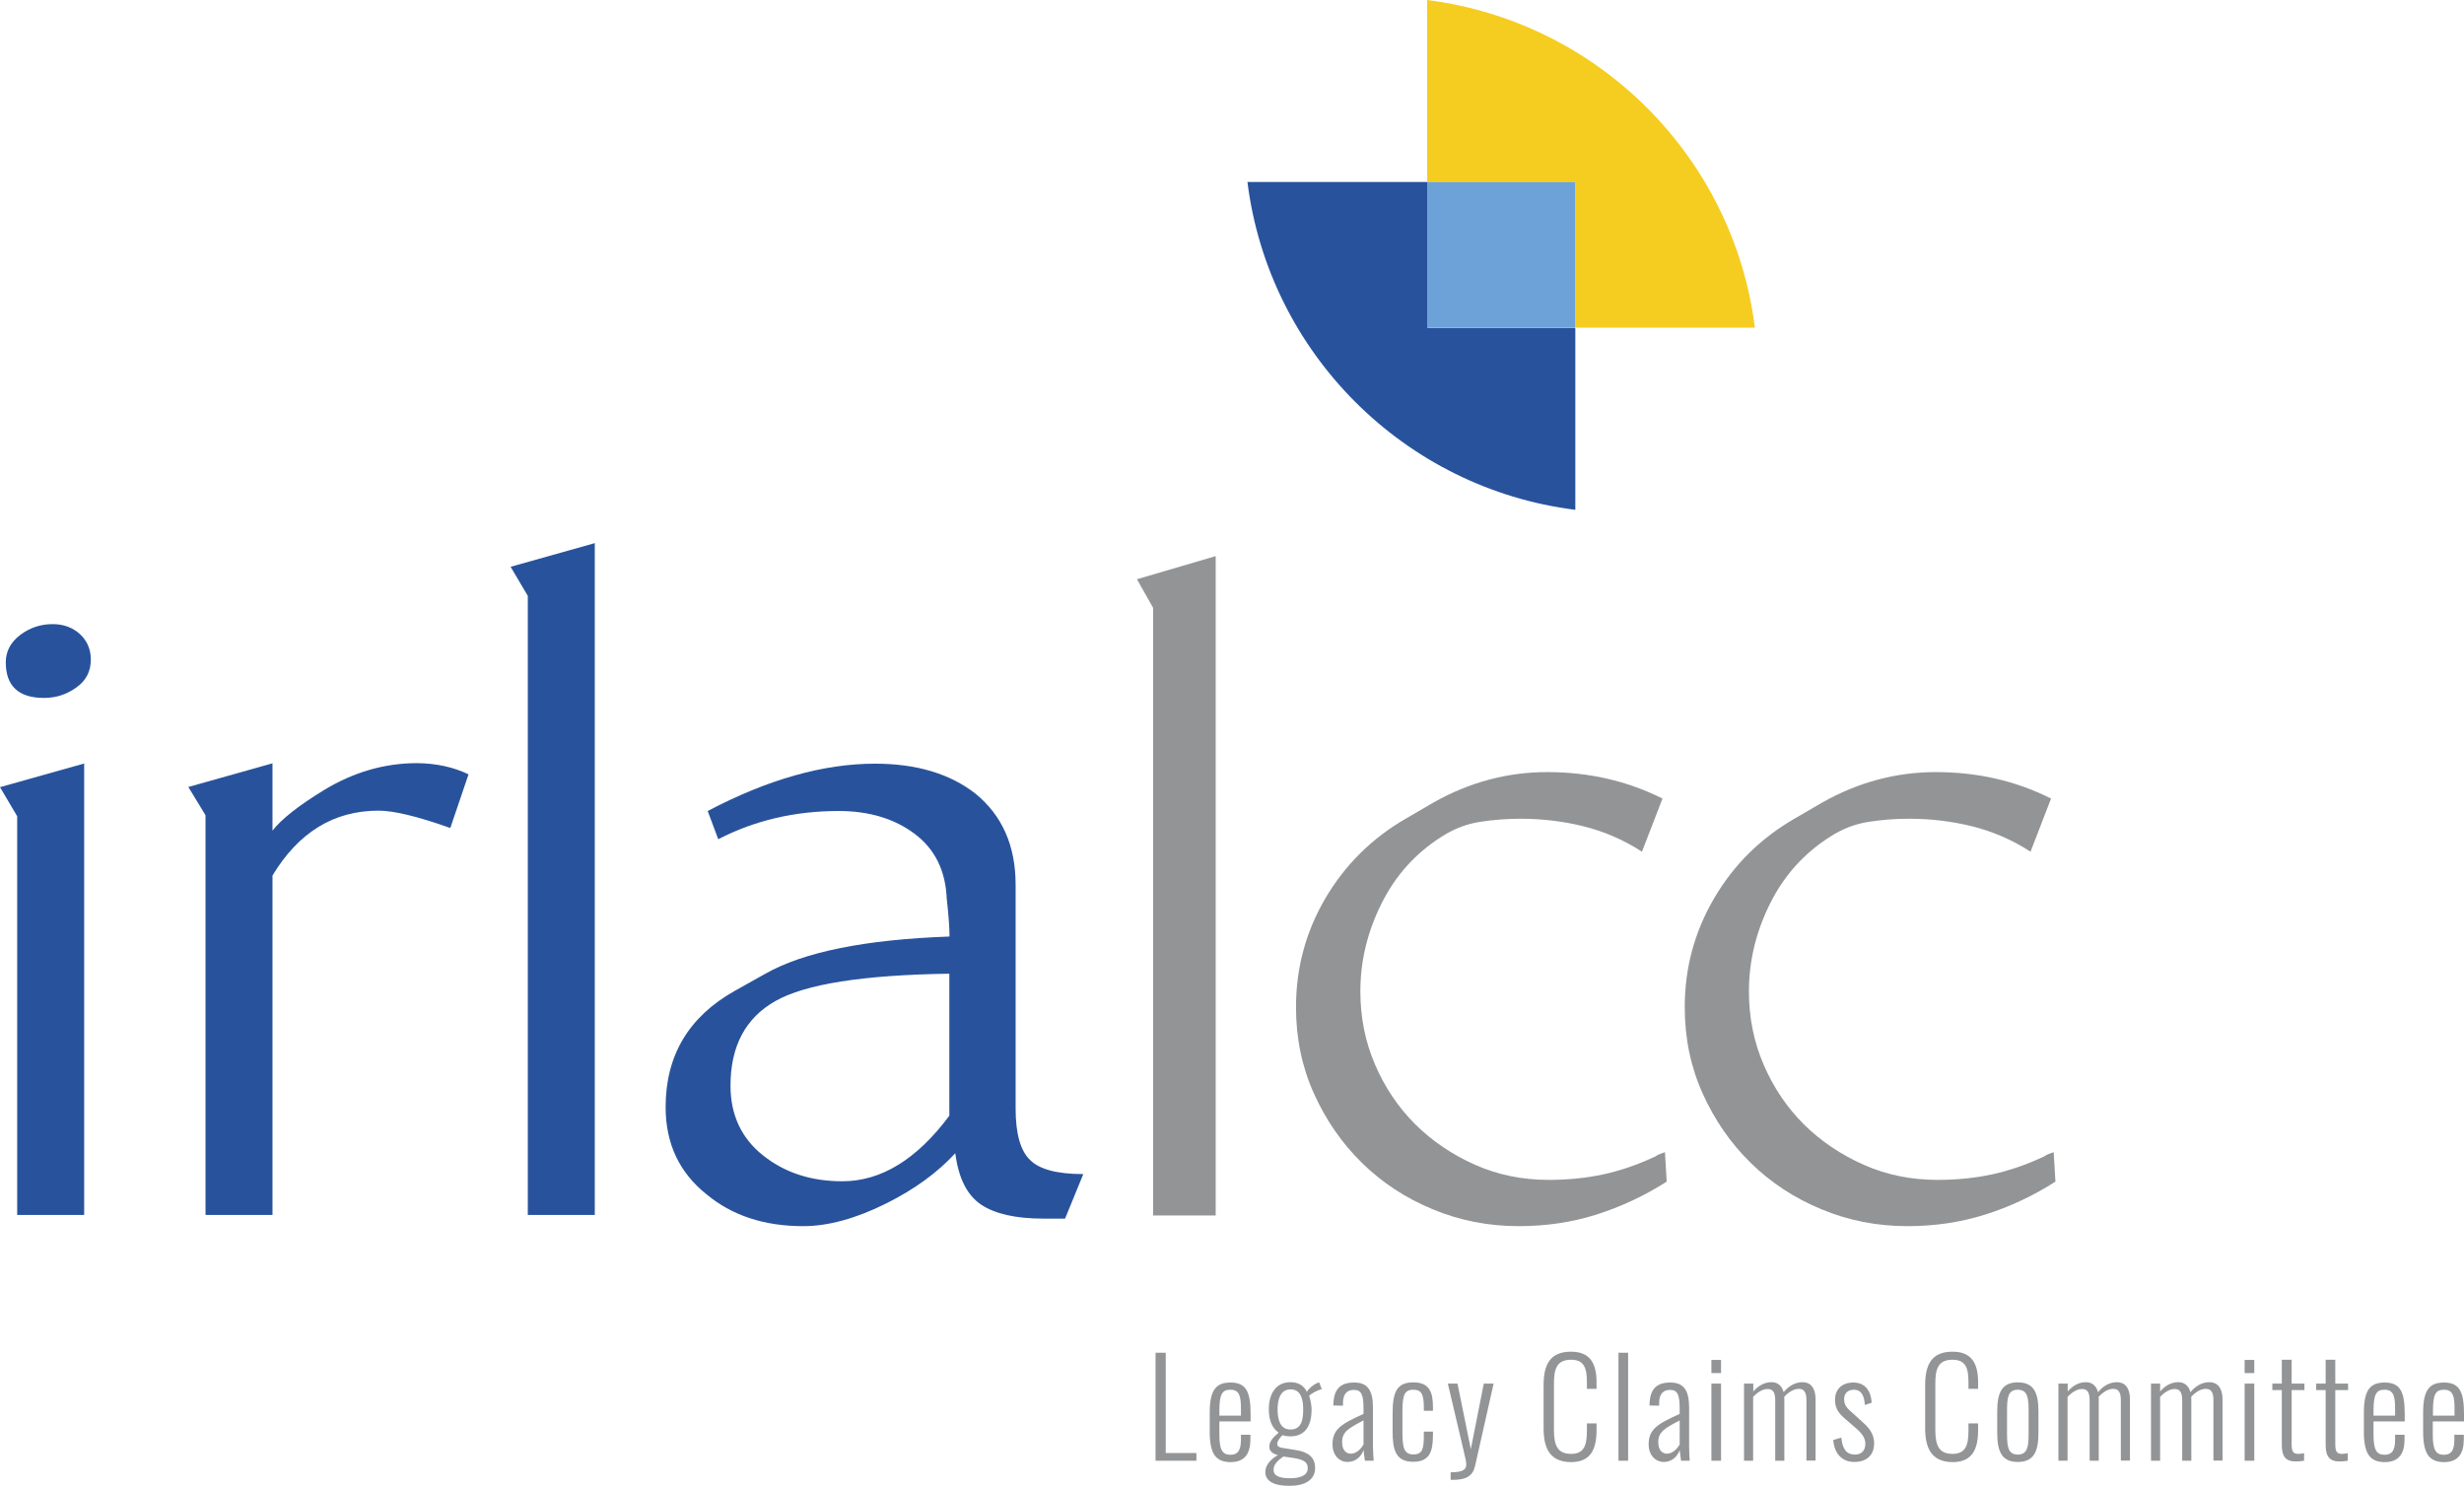
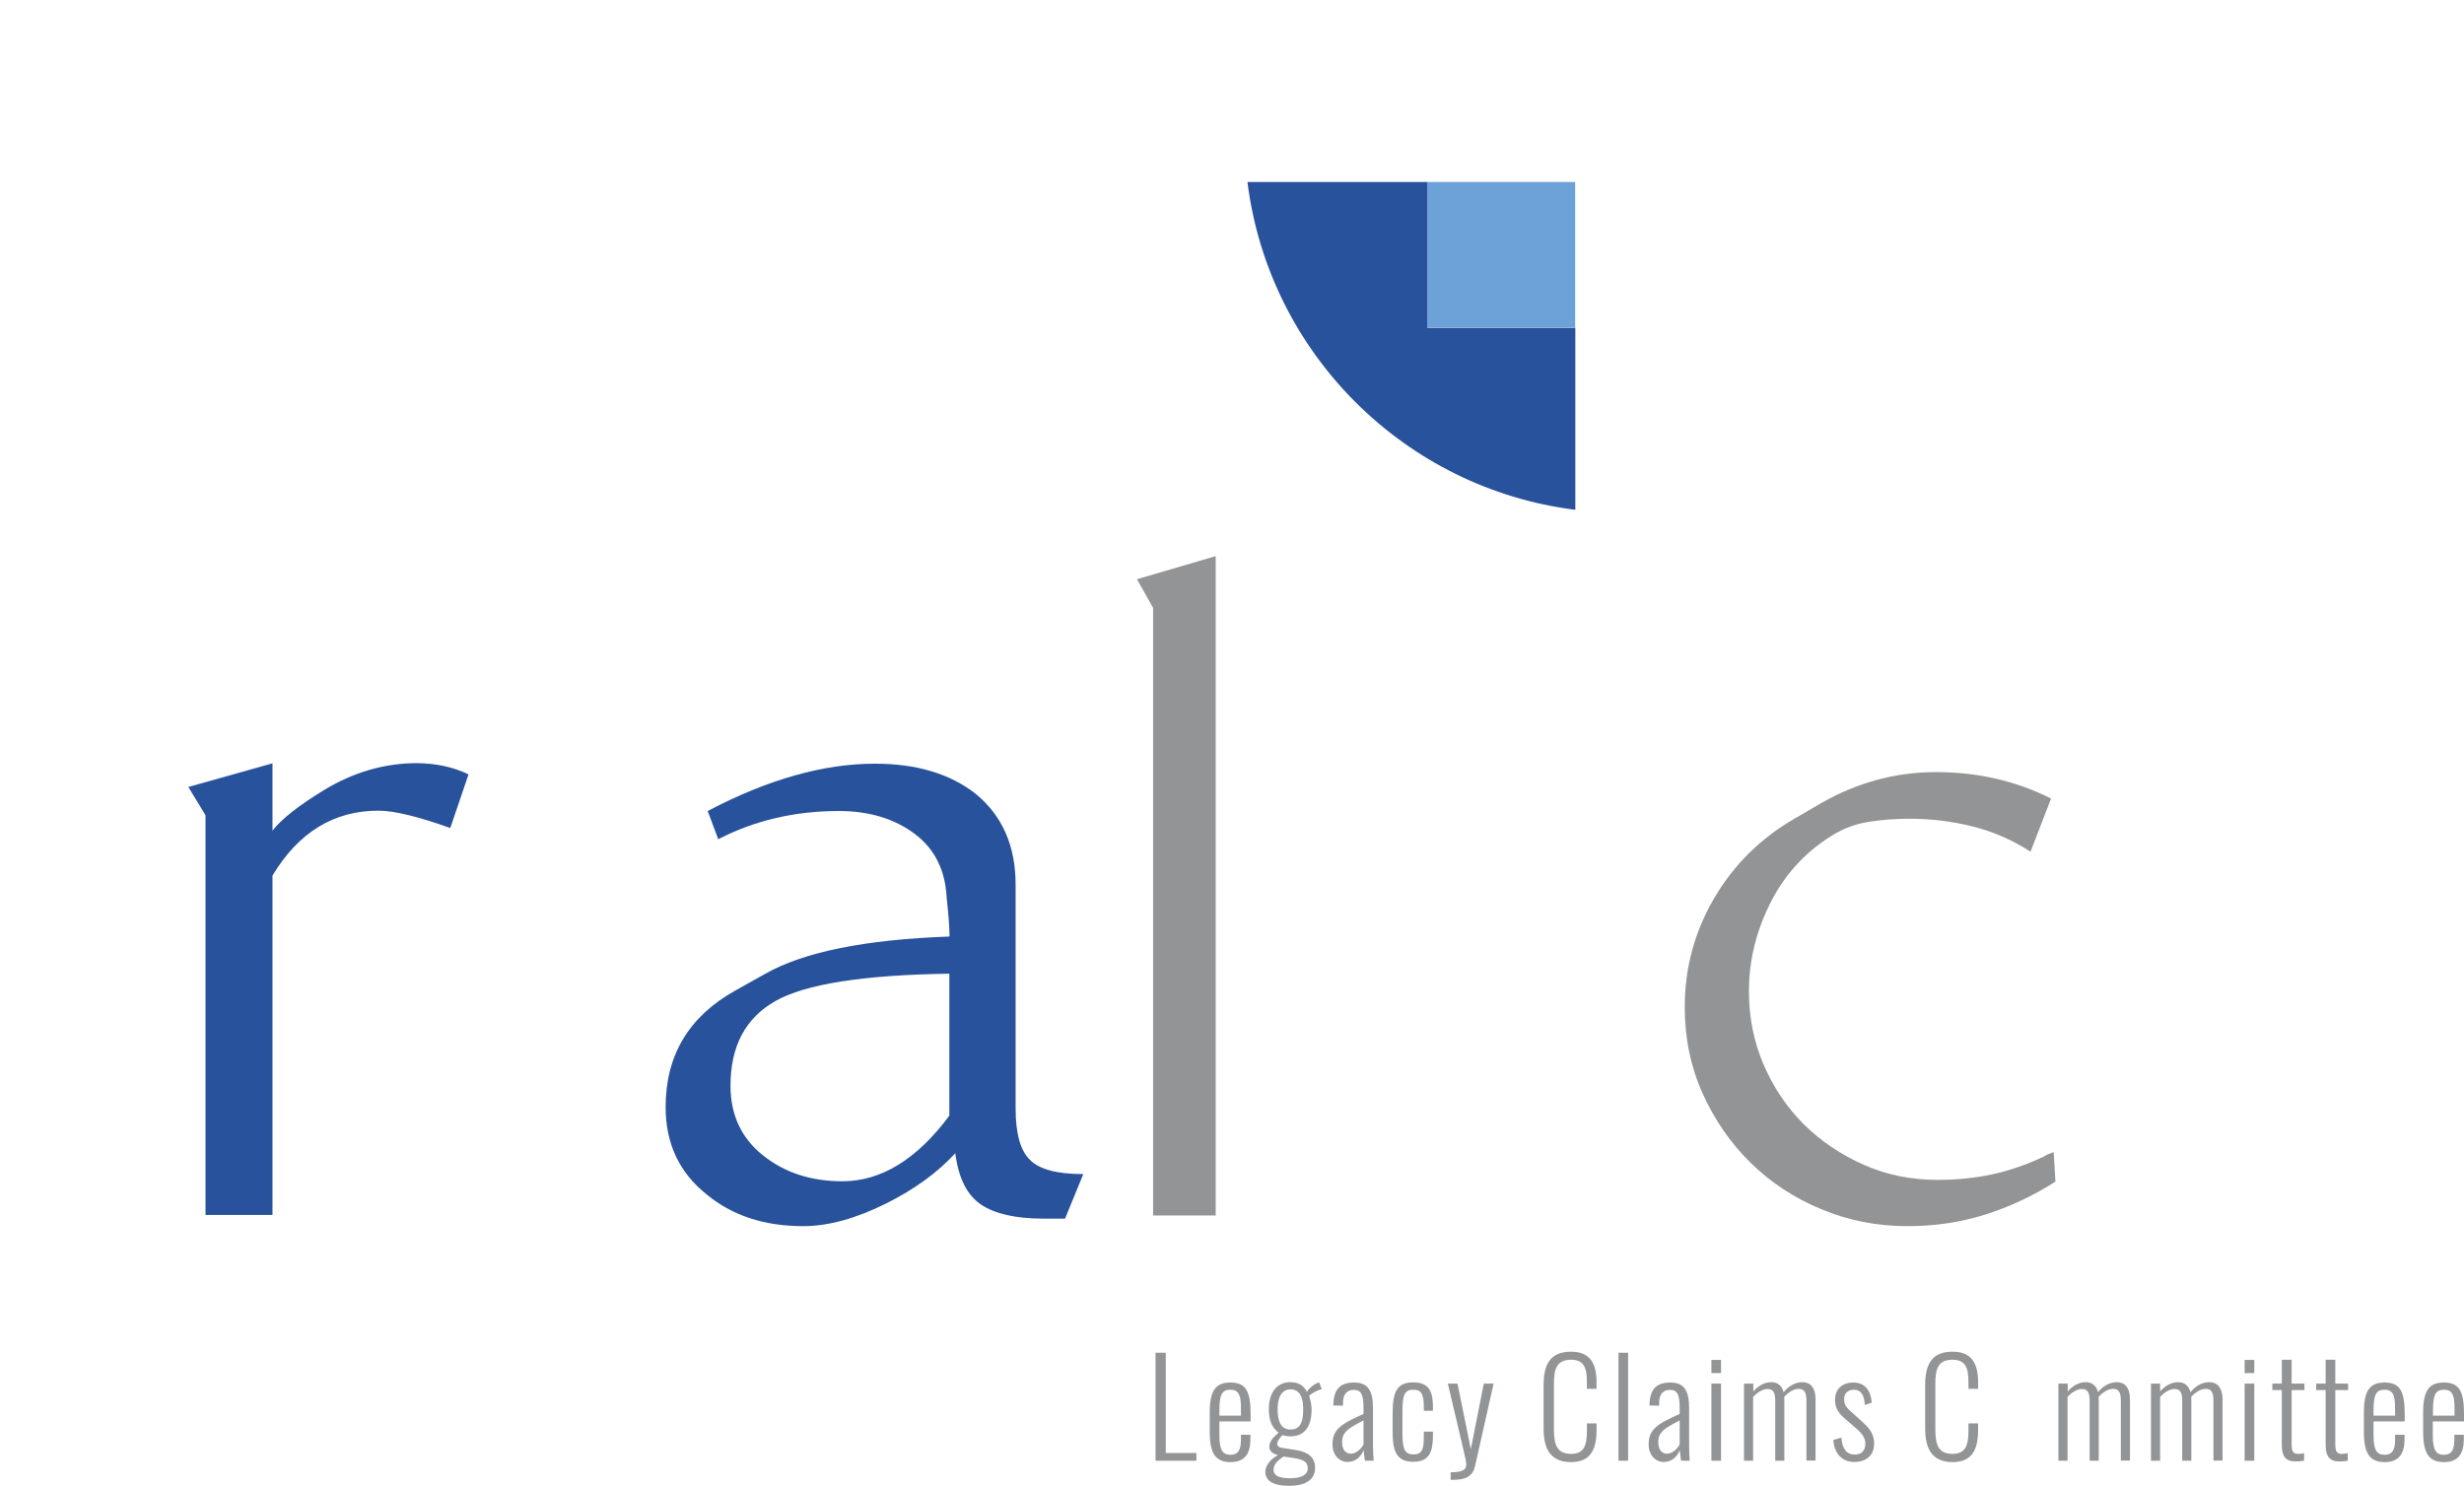
<svg xmlns="http://www.w3.org/2000/svg" viewBox="0 0 140.52 84.76">
  <g fill="#929496">
    <polygon points="65.9,77.16 66.48,77.16 66.48,82.88 68.23,82.88 68.23,83.32 65.9,83.32" />
    <path d="M70.77,80.75v-0.37c0-0.69-0.06-1.11-0.6-1.11c-0.46,0-0.63,0.24-0.63,1.18v0.3H70.77z M68.99,81.67v-1.11c0-1.3,0.38-1.7,1.19-1.7c0.92,0,1.14,0.58,1.14,1.82v0.4h-1.78v0.77c0,0.86,0.18,1.13,0.63,1.13c0.34,0,0.6-0.15,0.6-0.84v-0.3h0.54v0.24c0,0.8-0.29,1.32-1.14,1.32C69.34,83.39,68.99,82.94,68.99,81.67" />
    <path d="M74.32,80.39c0-0.53-0.11-1.14-0.72-1.14c-0.62,0-0.74,0.65-0.74,1.14c0,0.5,0.1,1.15,0.74,1.15C74.25,81.54,74.32,80.92,74.32,80.39 M74.58,83.75c0-0.3-0.15-0.49-0.83-0.59l-0.56-0.08c-0.22,0.16-0.56,0.4-0.56,0.75s0.31,0.49,0.97,0.49C74.18,84.31,74.58,84.15,74.58,83.75 M72.16,83.96c0-0.43,0.37-0.77,0.72-0.96c-0.34-0.09-0.49-0.25-0.49-0.48c0-0.3,0.21-0.53,0.53-0.8c-0.4-0.29-0.56-0.74-0.56-1.34c0-0.84,0.38-1.54,1.23-1.54c0.51,0,0.79,0.24,0.94,0.55c0.08-0.15,0.33-0.39,0.59-0.5l0.11-0.04l0.15,0.39c-0.24,0.05-0.6,0.24-0.72,0.38c0.07,0.19,0.14,0.56,0.14,0.77c0,0.88-0.33,1.54-1.21,1.54c-0.15,0-0.34-0.03-0.45-0.07c-0.15,0.15-0.3,0.33-0.3,0.5c0,0.14,0.11,0.21,0.36,0.24l0.7,0.11c0.71,0.11,1.1,0.42,1.1,1.02c0,0.7-0.6,1.02-1.45,1.02C72.7,84.76,72.16,84.51,72.16,83.96" />
    <path d="M77.76,82.39v-1.37c-0.87,0.46-1.22,0.65-1.22,1.25c0,0.46,0.24,0.65,0.5,0.65C77.37,82.91,77.63,82.63,77.76,82.39 M75.99,82.41c0-0.88,0.48-1.18,1.77-1.76v-0.31c0-0.8-0.13-1.06-0.55-1.06c-0.34,0-0.62,0.18-0.62,0.75v0.15l-0.55-0.01c0.01-0.89,0.35-1.31,1.19-1.31c0.78,0,1.07,0.46,1.07,1.45v2.14c0,0.23,0.02,0.72,0.04,0.87h-0.5c-0.02-0.19-0.07-0.47-0.08-0.61c-0.12,0.36-0.44,0.68-0.91,0.68C76.34,83.39,75.99,82.95,75.99,82.41" />
    <path d="M79.42,81.65v-1.03c0-1.22,0.24-1.77,1.18-1.77c0.93,0,1.12,0.57,1.12,1.41v0.21H81.2v-0.21c0-0.77-0.16-0.99-0.6-0.99c-0.52,0-0.62,0.33-0.62,1.26v1.23c0,0.88,0.13,1.2,0.63,1.2c0.52,0,0.59-0.34,0.59-1.06v-0.24h0.52v0.21c0,0.89-0.17,1.51-1.12,1.51C79.57,83.39,79.42,82.65,79.42,81.65" />
    <path d="M82.72,83.98c0.77,0,0.9-0.18,0.9-0.46c0-0.16-0.08-0.45-0.14-0.73l-0.91-3.87h0.55l0.76,3.74l0.74-3.74h0.56l-1.06,4.71c-0.13,0.56-0.51,0.78-1.25,0.78h-0.14V83.98z" />
    <path d="M88.03,81.47v-2.45c0-1.13,0.33-1.92,1.56-1.92c1.1,0,1.46,0.68,1.46,1.75v0.37H90.5v-0.36c0-0.8-0.14-1.3-0.9-1.3c-0.84,0-0.98,0.55-0.98,1.38v2.62c0,0.91,0.22,1.37,0.98,1.37c0.77,0,0.9-0.53,0.9-1.34v-0.4h0.55v0.37c0,1.08-0.31,1.84-1.46,1.84C88.34,83.39,88.03,82.54,88.03,81.47" />
    <rect x="92.3" y="77.16" width="0.55" height="6.16" />
    <path d="M95.79,82.39v-1.37c-0.87,0.46-1.22,0.65-1.22,1.25c0,0.46,0.24,0.65,0.5,0.65C95.4,82.91,95.66,82.63,95.79,82.39 M94.02,82.41c0-0.88,0.48-1.18,1.77-1.76v-0.31c0-0.8-0.13-1.06-0.55-1.06c-0.34,0-0.62,0.18-0.62,0.75v0.15l-0.55-0.01c0.01-0.89,0.35-1.31,1.19-1.31c0.78,0,1.07,0.46,1.07,1.45v2.14c0,0.23,0.01,0.72,0.04,0.87h-0.5c-0.02-0.19-0.07-0.47-0.08-0.61c-0.12,0.36-0.44,0.68-0.9,0.68C94.37,83.39,94.02,82.95,94.02,82.41" />
    <path d="M97.6,83.32h0.55v-4.4H97.6V83.32z M97.6,78.32h0.55v-0.75H97.6V78.32z" />
    <path d="M99.47,78.92h0.52v0.45c0.29-0.34,0.65-0.53,1.03-0.53c0.3,0,0.58,0.14,0.7,0.57c0.3-0.37,0.68-0.57,1.08-0.57c0.39,0,0.74,0.24,0.74,1v3.47h-0.52v-3.45c0-0.52-0.19-0.64-0.44-0.64c-0.27,0-0.58,0.18-0.83,0.46c0.01,0.05,0.01,0.11,0.01,0.17v3.47h-0.52v-3.45c0-0.52-0.18-0.64-0.44-0.64c-0.27,0-0.57,0.18-0.82,0.45v3.64h-0.52V78.92z" />
    <path d="M104.55,82.14l0.46-0.14c0.06,0.68,0.32,0.97,0.77,0.97c0.38,0,0.6-0.23,0.6-0.62c0-0.29-0.16-0.57-0.53-0.88l-0.6-0.52c-0.4-0.33-0.6-0.63-0.6-1.1c0-0.63,0.42-0.99,1.05-0.99c0.67,0,1,0.48,1.04,1.15l-0.39,0.13c-0.03-0.59-0.24-0.87-0.62-0.87c-0.34,0-0.56,0.2-0.56,0.53c0,0.27,0.08,0.44,0.36,0.69l0.62,0.56c0.36,0.32,0.73,0.67,0.73,1.28c0,0.69-0.45,1.06-1.13,1.06C105.04,83.39,104.61,82.9,104.55,82.14" />
    <path d="M109.79,81.47v-2.45c0-1.13,0.33-1.92,1.56-1.92c1.1,0,1.46,0.68,1.46,1.75v0.37h-0.55v-0.36c0-0.8-0.14-1.3-0.91-1.3c-0.84,0-0.98,0.55-0.98,1.38v2.62c0,0.91,0.22,1.37,0.98,1.37c0.77,0,0.91-0.53,0.91-1.34v-0.4h0.55v0.37c0,1.08-0.31,1.84-1.46,1.84C110.11,83.39,109.79,82.54,109.79,81.47" />
-     <path d="M115.69,81.76v-1.28c0-0.71-0.04-1.21-0.62-1.21c-0.57,0-0.61,0.49-0.61,1.21v1.28c0,0.71,0.04,1.21,0.61,1.21C115.65,82.97,115.69,82.47,115.69,81.76 M113.9,81.73v-1.22c0-1.06,0.26-1.66,1.17-1.66c0.92,0,1.18,0.59,1.18,1.66v1.22c0,1.06-0.26,1.66-1.18,1.66C114.16,83.39,113.9,82.79,113.9,81.73" />
    <path d="M117.4,78.92h0.52v0.45c0.29-0.34,0.65-0.53,1.03-0.53c0.3,0,0.58,0.14,0.7,0.57c0.3-0.37,0.68-0.57,1.08-0.57c0.39,0,0.74,0.24,0.74,1v3.47h-0.52v-3.45c0-0.52-0.19-0.64-0.44-0.64c-0.27,0-0.58,0.18-0.83,0.46c0.01,0.05,0.01,0.11,0.01,0.17v3.47h-0.52v-3.45c0-0.52-0.18-0.64-0.44-0.64c-0.27,0-0.57,0.18-0.82,0.45v3.64h-0.52V78.92z" />
    <path d="M122.67,78.92h0.52v0.45c0.29-0.34,0.65-0.53,1.03-0.53c0.3,0,0.58,0.14,0.7,0.57c0.3-0.37,0.68-0.57,1.08-0.57c0.39,0,0.75,0.24,0.75,1v3.47h-0.52v-3.45c0-0.52-0.19-0.64-0.44-0.64c-0.27,0-0.58,0.18-0.83,0.46c0.01,0.05,0.01,0.11,0.01,0.17v3.47h-0.52v-3.45c0-0.52-0.18-0.64-0.44-0.64c-0.27,0-0.57,0.18-0.82,0.45v3.64h-0.52V78.92z" />
    <path d="M128.01,83.32h0.55v-4.4h-0.55V83.32z M128.01,78.32h0.55v-0.75h-0.55V78.32z" />
    <path d="M130.13,82.41v-3.12h-0.54v-0.37h0.54v-1.36h0.56v1.36h0.73v0.37h-0.73v3.06c0,0.42,0.06,0.58,0.39,0.58c0.09,0,0.21-0.02,0.32-0.04v0.43c-0.16,0.03-0.32,0.04-0.47,0.04C130.27,83.37,130.13,82.97,130.13,82.41" />
    <path d="M132.63,82.41v-3.12h-0.54v-0.37h0.54v-1.36h0.55v1.36h0.73v0.37h-0.73v3.06c0,0.42,0.06,0.58,0.39,0.58c0.09,0,0.21-0.02,0.32-0.04v0.43c-0.16,0.03-0.32,0.04-0.47,0.04C132.78,83.37,132.63,82.97,132.63,82.41" />
    <path d="M136.59,80.75v-0.37c0-0.69-0.06-1.11-0.6-1.11c-0.46,0-0.63,0.24-0.63,1.18v0.3H136.59z M134.81,81.67v-1.11c0-1.3,0.38-1.7,1.19-1.7c0.92,0,1.14,0.58,1.14,1.82v0.4h-1.78v0.77c0,0.86,0.18,1.13,0.63,1.13c0.34,0,0.6-0.15,0.6-0.84v-0.3h0.54v0.24c0,0.8-0.29,1.32-1.14,1.32C135.17,83.39,134.81,82.94,134.81,81.67" />
    <path d="M139.98,80.75v-0.37c0-0.69-0.06-1.11-0.6-1.11c-0.46,0-0.63,0.24-0.63,1.18v0.3H139.98z M138.19,81.67v-1.11c0-1.3,0.38-1.7,1.19-1.7c0.92,0,1.14,0.58,1.14,1.82v0.4h-1.78v0.77c0,0.86,0.18,1.13,0.63,1.13c0.34,0,0.6-0.15,0.6-0.84v-0.3h0.54v0.24c0,0.8-0.29,1.32-1.14,1.32C138.55,83.39,138.19,82.94,138.19,81.67" />
  </g>
  <g fill="#28539C">
-     <path d="M5.18,37.63c0,0.66-0.27,1.19-0.82,1.58c-0.55,0.4-1.16,0.6-1.85,0.6c-1.45,0-2.18-0.68-2.18-2.03c0-0.62,0.27-1.14,0.82-1.56C1.69,35.81,2.31,35.6,3,35.6c0.62,0,1.14,0.19,1.56,0.57C4.97,36.55,5.18,37.04,5.18,37.63 M4.8,69.3H0.98V46.56L0,44.9l4.8-1.35V69.3z" />
    <path d="M26.72,44.17l-1.04,3.06c-1.85-0.66-3.22-0.99-4.09-0.99c-2.55,0-4.56,1.23-6.05,3.7V69.3h-3.82v-22.8l-0.98-1.61l4.8-1.35v3.84c0.51-0.66,1.5-1.44,2.98-2.34c1.66-1,3.42-1.51,5.26-1.51C24.87,43.54,25.85,43.75,26.72,44.17" />
-     <polygon points="33.92,69.3 30.1,69.3 30.1,33.99 29.12,32.33 33.92,30.98  " />
    <path d="M54.14,63.64v-8.1c-4.91,0.07-8.21,0.59-9.92,1.56c-1.71,0.97-2.56,2.58-2.56,4.83c0,1.66,0.62,2.99,1.85,3.97c1.24,0.99,2.74,1.48,4.53,1.48C50.25,67.38,52.29,66.13,54.14,63.64 M61.78,66.97l-1.04,2.54h-1.25c-1.56,0-2.75-0.27-3.54-0.8c-0.8-0.54-1.29-1.51-1.47-2.93c-1.02,1.11-2.33,2.06-3.93,2.86c-1.74,0.87-3.33,1.3-4.74,1.3c-2.22,0-4.05-0.6-5.51-1.81c-1.56-1.24-2.34-2.9-2.34-4.98c0-2.94,1.31-5.15,3.94-6.63l1.75-0.98c2.19-1.24,5.69-1.95,10.5-2.12c0-0.48-0.05-1.21-0.16-2.18c-0.07-1.59-0.68-2.82-1.83-3.68c-1.15-0.86-2.59-1.3-4.33-1.3c-2.51,0-4.8,0.54-6.87,1.61l-0.6-1.61c3.42-1.8,6.6-2.7,9.54-2.7c2.36,0,4.27,0.57,5.73,1.71c1.53,1.25,2.29,2.98,2.29,5.19v12.77c0,1.42,0.27,2.4,0.82,2.93C59.27,66.7,60.29,66.97,61.78,66.97" />
  </g>
  <g fill="#929496">
    <polygon points="65.76,69.33 65.76,34.67 64.84,33.04 69.33,31.72 69.33,69.33  " />
-     <path d="M91.04,69.28c-1.39,0.44-2.87,0.66-4.43,0.66c-1.73,0-3.37-0.32-4.92-0.97c-1.55-0.64-2.89-1.53-4.03-2.65c-1.14-1.12-2.05-2.44-2.73-3.95c-0.68-1.51-1.02-3.15-1.02-4.92c0-2.24,0.56-4.31,1.68-6.22c1.12-1.9,2.65-3.42,4.59-4.54l1.58-0.92c2.04-1.15,4.2-1.73,6.47-1.73c2.38,0,4.57,0.5,6.58,1.51l-1.17,3.03c-1.05-0.68-2.17-1.16-3.34-1.45c-1.17-0.29-2.37-0.43-3.59-0.43c-0.78,0-1.55,0.06-2.32,0.18c-0.76,0.12-1.49,0.4-2.17,0.84c-1.5,0.95-2.64,2.22-3.44,3.83c-0.8,1.61-1.2,3.27-1.2,5c0,1.49,0.28,2.88,0.84,4.18c0.56,1.3,1.32,2.43,2.29,3.4c0.97,0.96,2.11,1.73,3.41,2.31c1.31,0.58,2.71,0.86,4.21,0.86c1.12,0,2.17-0.11,3.13-0.32c0.97-0.21,1.94-0.55,2.93-1.01c0.1-0.07,0.19-0.12,0.28-0.15c0.08-0.03,0.18-0.07,0.28-0.1l0.1,1.68C93.78,68.21,92.43,68.84,91.04,69.28" />
    <path d="M113.21,69.28c-1.39,0.44-2.87,0.66-4.43,0.66c-1.73,0-3.37-0.32-4.92-0.97c-1.55-0.64-2.89-1.53-4.03-2.65c-1.14-1.12-2.05-2.44-2.73-3.95c-0.68-1.51-1.02-3.15-1.02-4.92c0-2.24,0.56-4.31,1.68-6.22s2.65-3.42,4.59-4.54l1.58-0.92c2.04-1.15,4.2-1.73,6.47-1.73c2.38,0,4.57,0.5,6.57,1.51l-1.17,3.03c-1.05-0.68-2.17-1.16-3.34-1.45c-1.17-0.29-2.37-0.43-3.59-0.43c-0.78,0-1.56,0.06-2.32,0.18c-0.76,0.12-1.49,0.4-2.17,0.84c-1.5,0.95-2.64,2.22-3.44,3.83c-0.8,1.61-1.2,3.27-1.2,5c0,1.49,0.28,2.88,0.84,4.18c0.56,1.3,1.32,2.43,2.29,3.4c0.97,0.96,2.11,1.73,3.42,2.31c1.31,0.58,2.71,0.86,4.21,0.86c1.12,0,2.17-0.11,3.13-0.32c0.97-0.21,1.94-0.55,2.93-1.01c0.1-0.07,0.19-0.12,0.28-0.15c0.08-0.03,0.18-0.07,0.28-0.1l0.1,1.68C115.95,68.21,114.61,68.84,113.21,69.28" />
  </g>
  <g>
    <path fill="#28539C" d="M81.39,10.38l-10.25,0c1.22,9.75,8.95,17.48,18.7,18.7V18.7l-8.44,0V10.38z" />
-     <path fill="#F5CD21" d="M81.39,0v10.38l8.44,0v8.31l10.25,0C98.86,8.95,91.14,1.23,81.39,0" />
  </g>
  <rect x="81.39" y="10.38" fill="#6CA2D8" width="8.44" height="8.31" />
</svg>